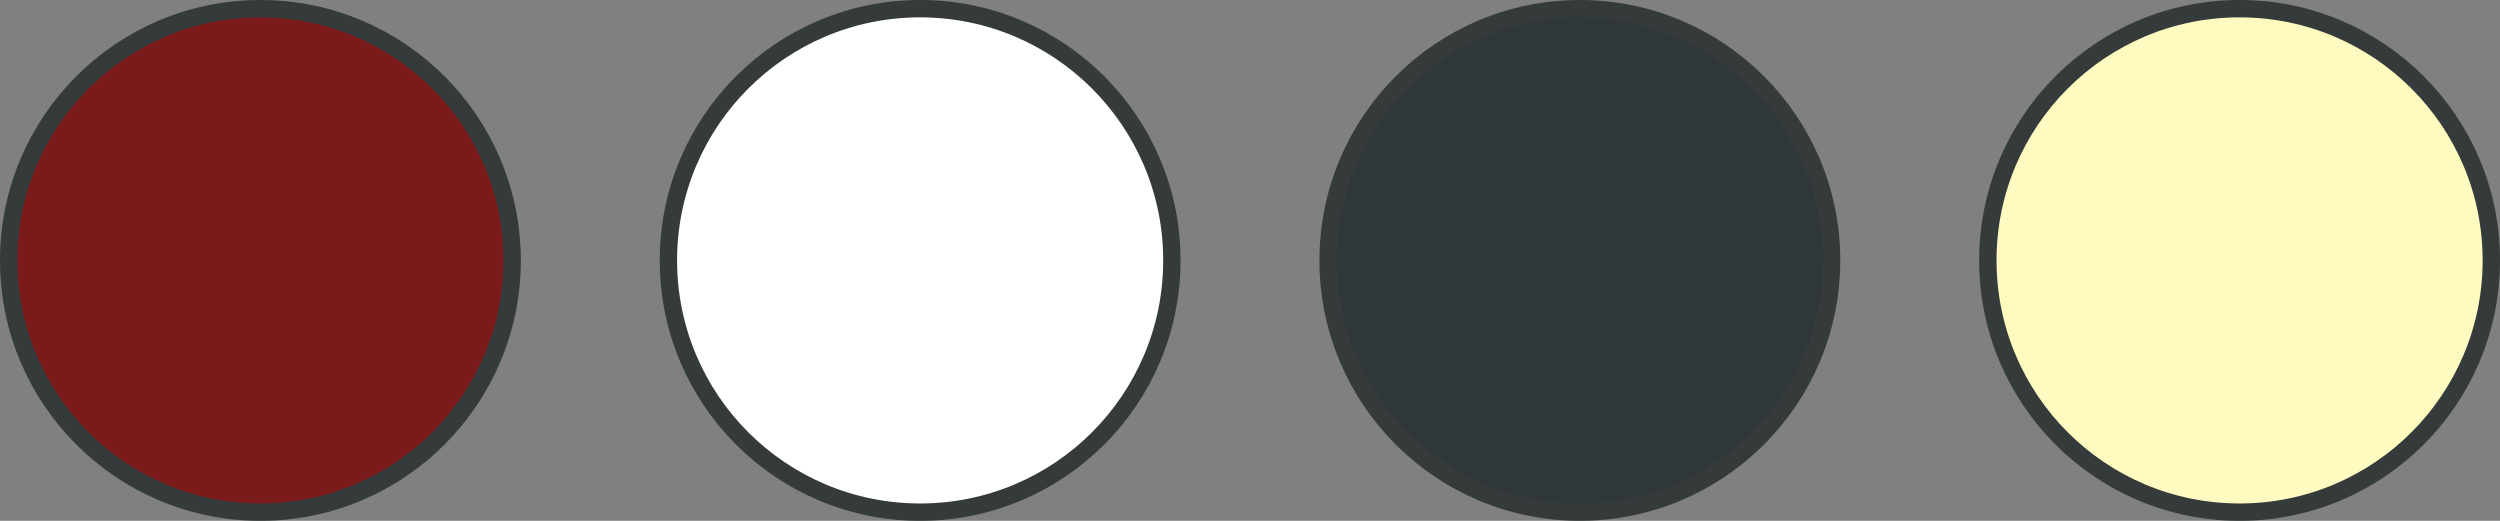
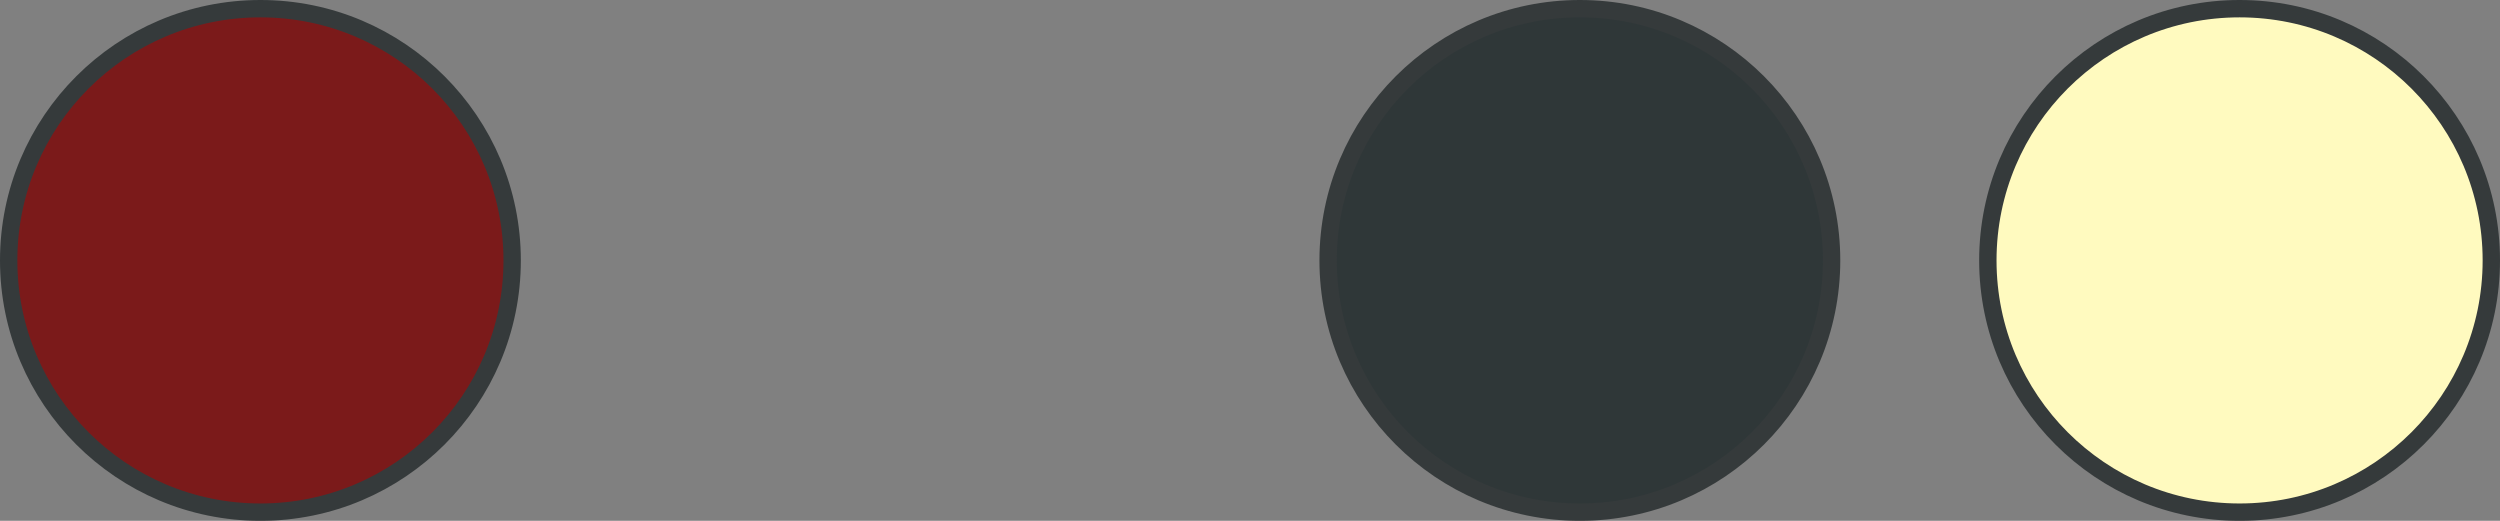
<svg xmlns="http://www.w3.org/2000/svg" width="144" height="30" viewBox="0 0 144 30" fill="none">
  <rect x="0" y="0" width="144" height="30" fill="#808080" stroke="none" />
  <circle cx="15" cy="15" r="14.5" fill="#7B1A1A" stroke="#353A3B" />
-   <circle cx="53" cy="15" r="14.5" fill="white" stroke="#353A3B" />
  <circle cx="91" cy="15" r="14.5" fill="#2F3738" stroke="#353A3B" />
  <circle cx="129" cy="15" r="14.5" fill="#FFFABF" stroke="#353A3B" />
</svg>